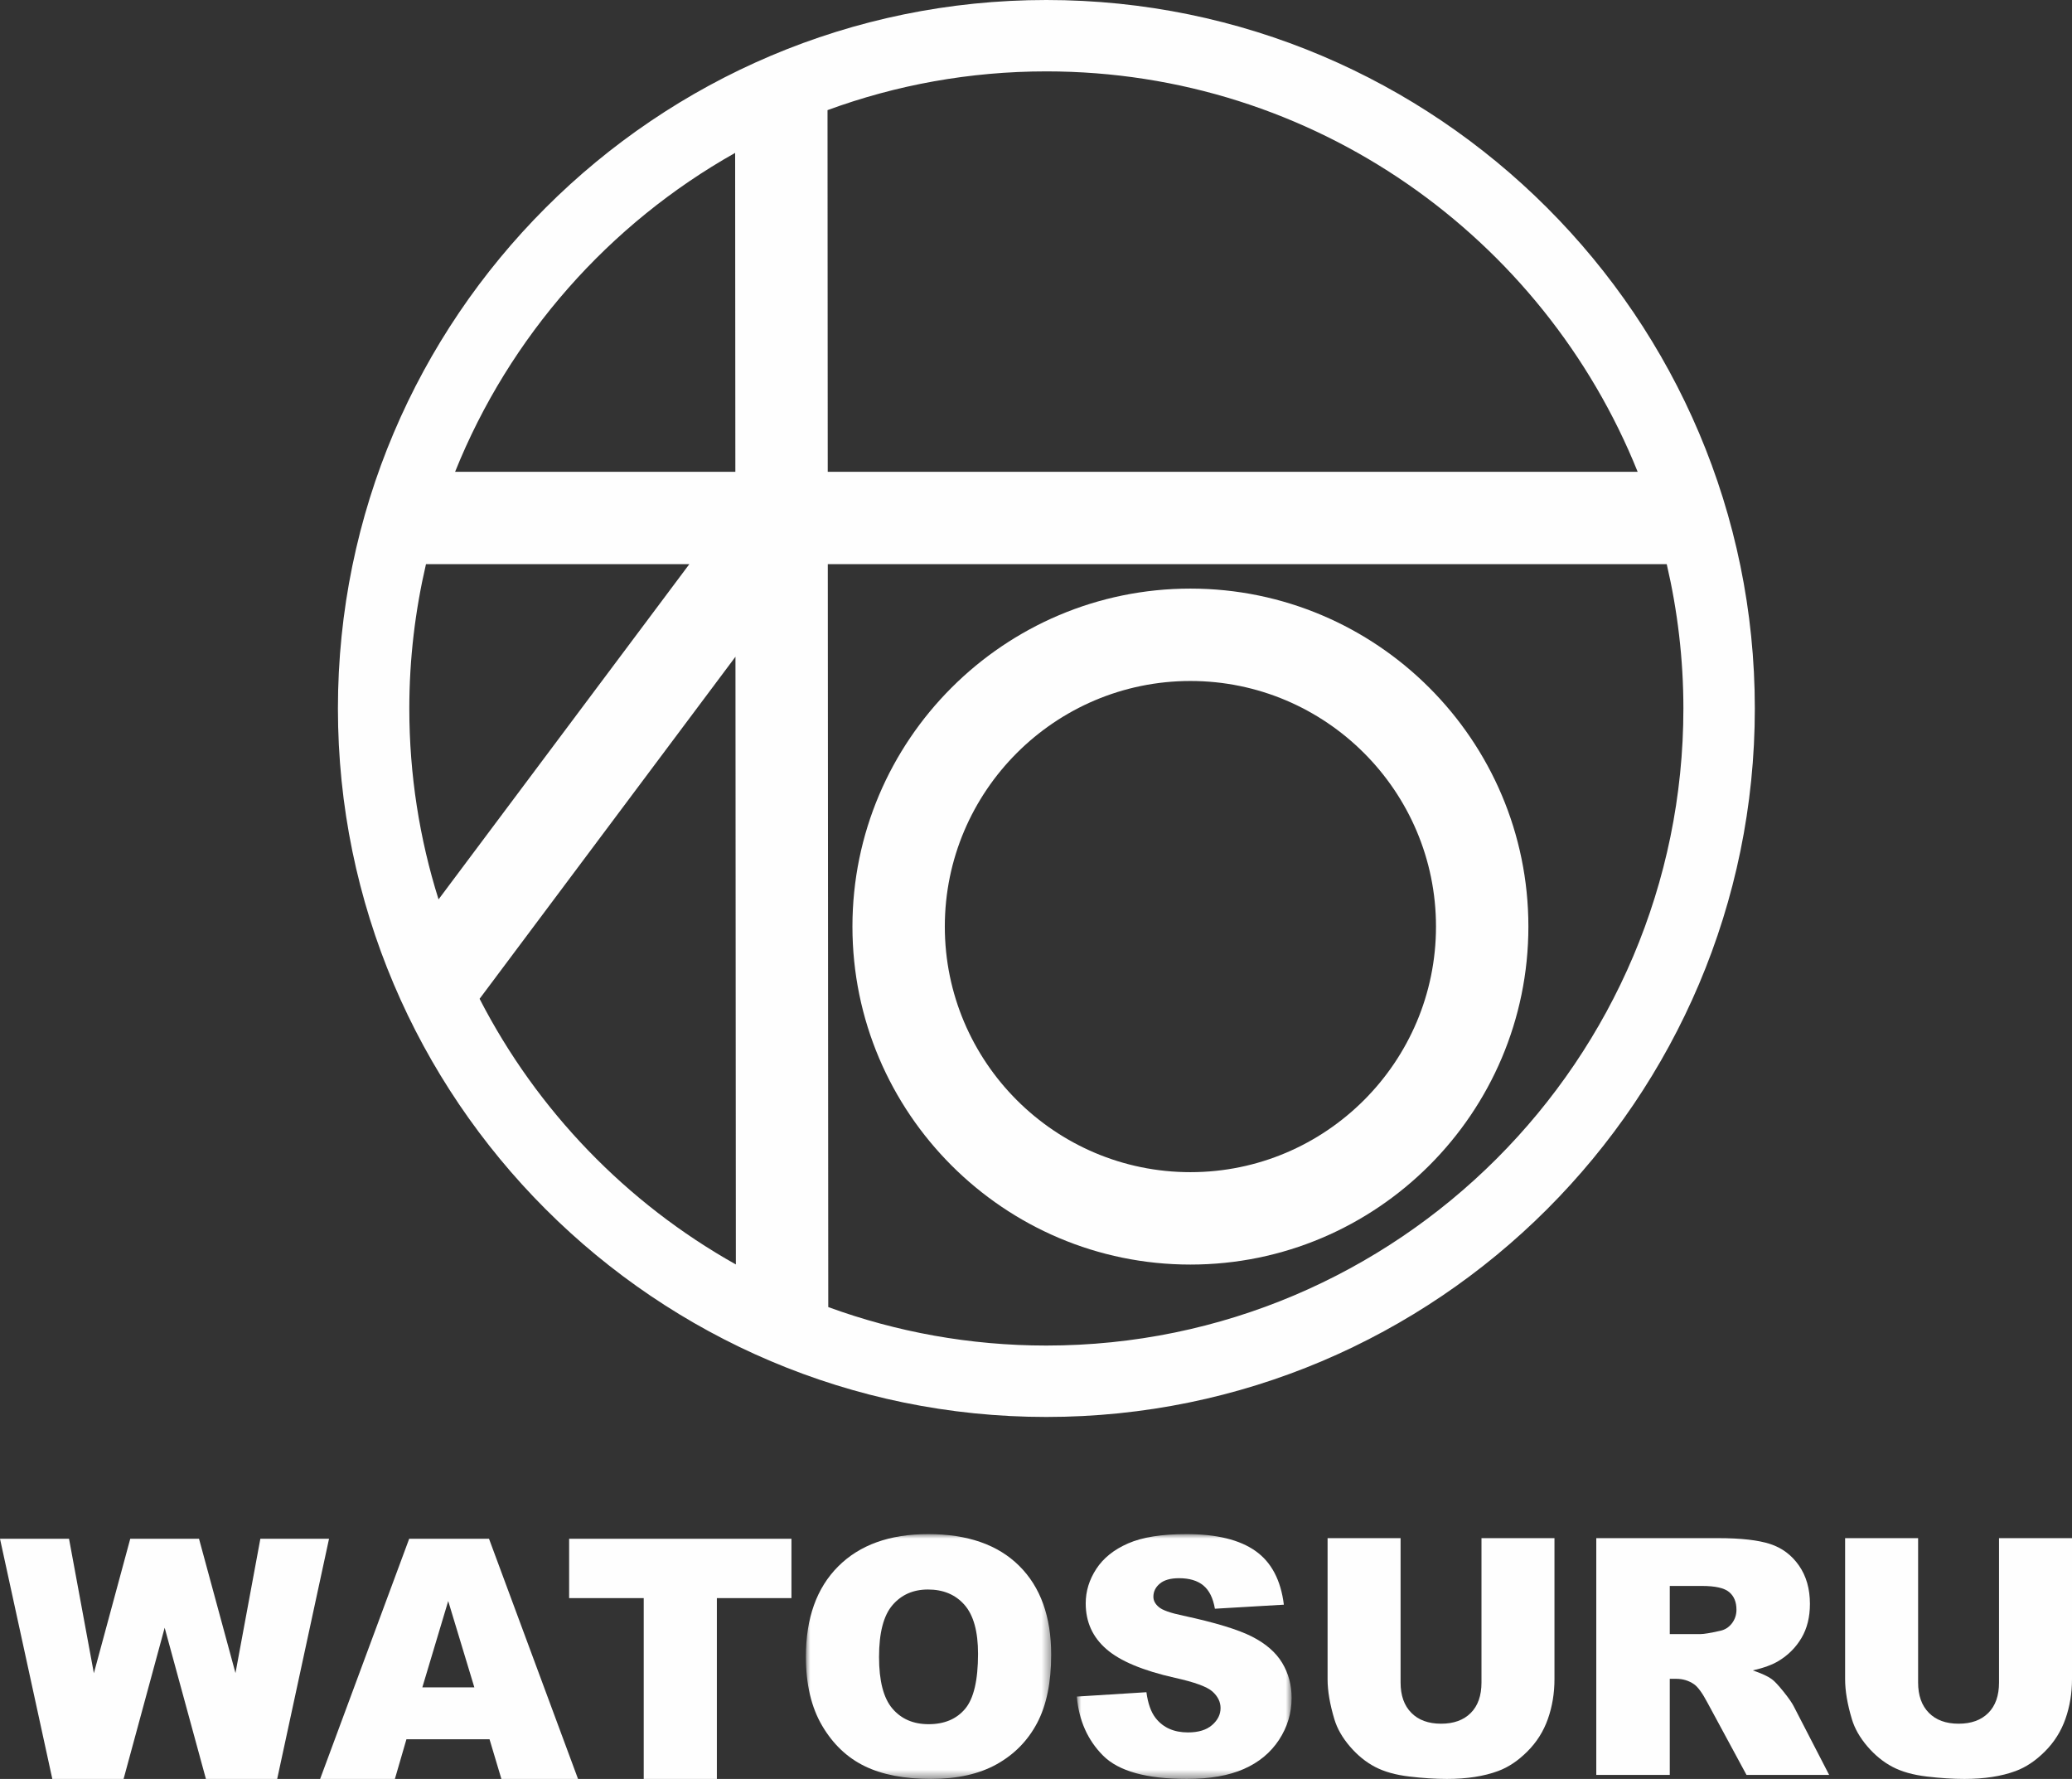
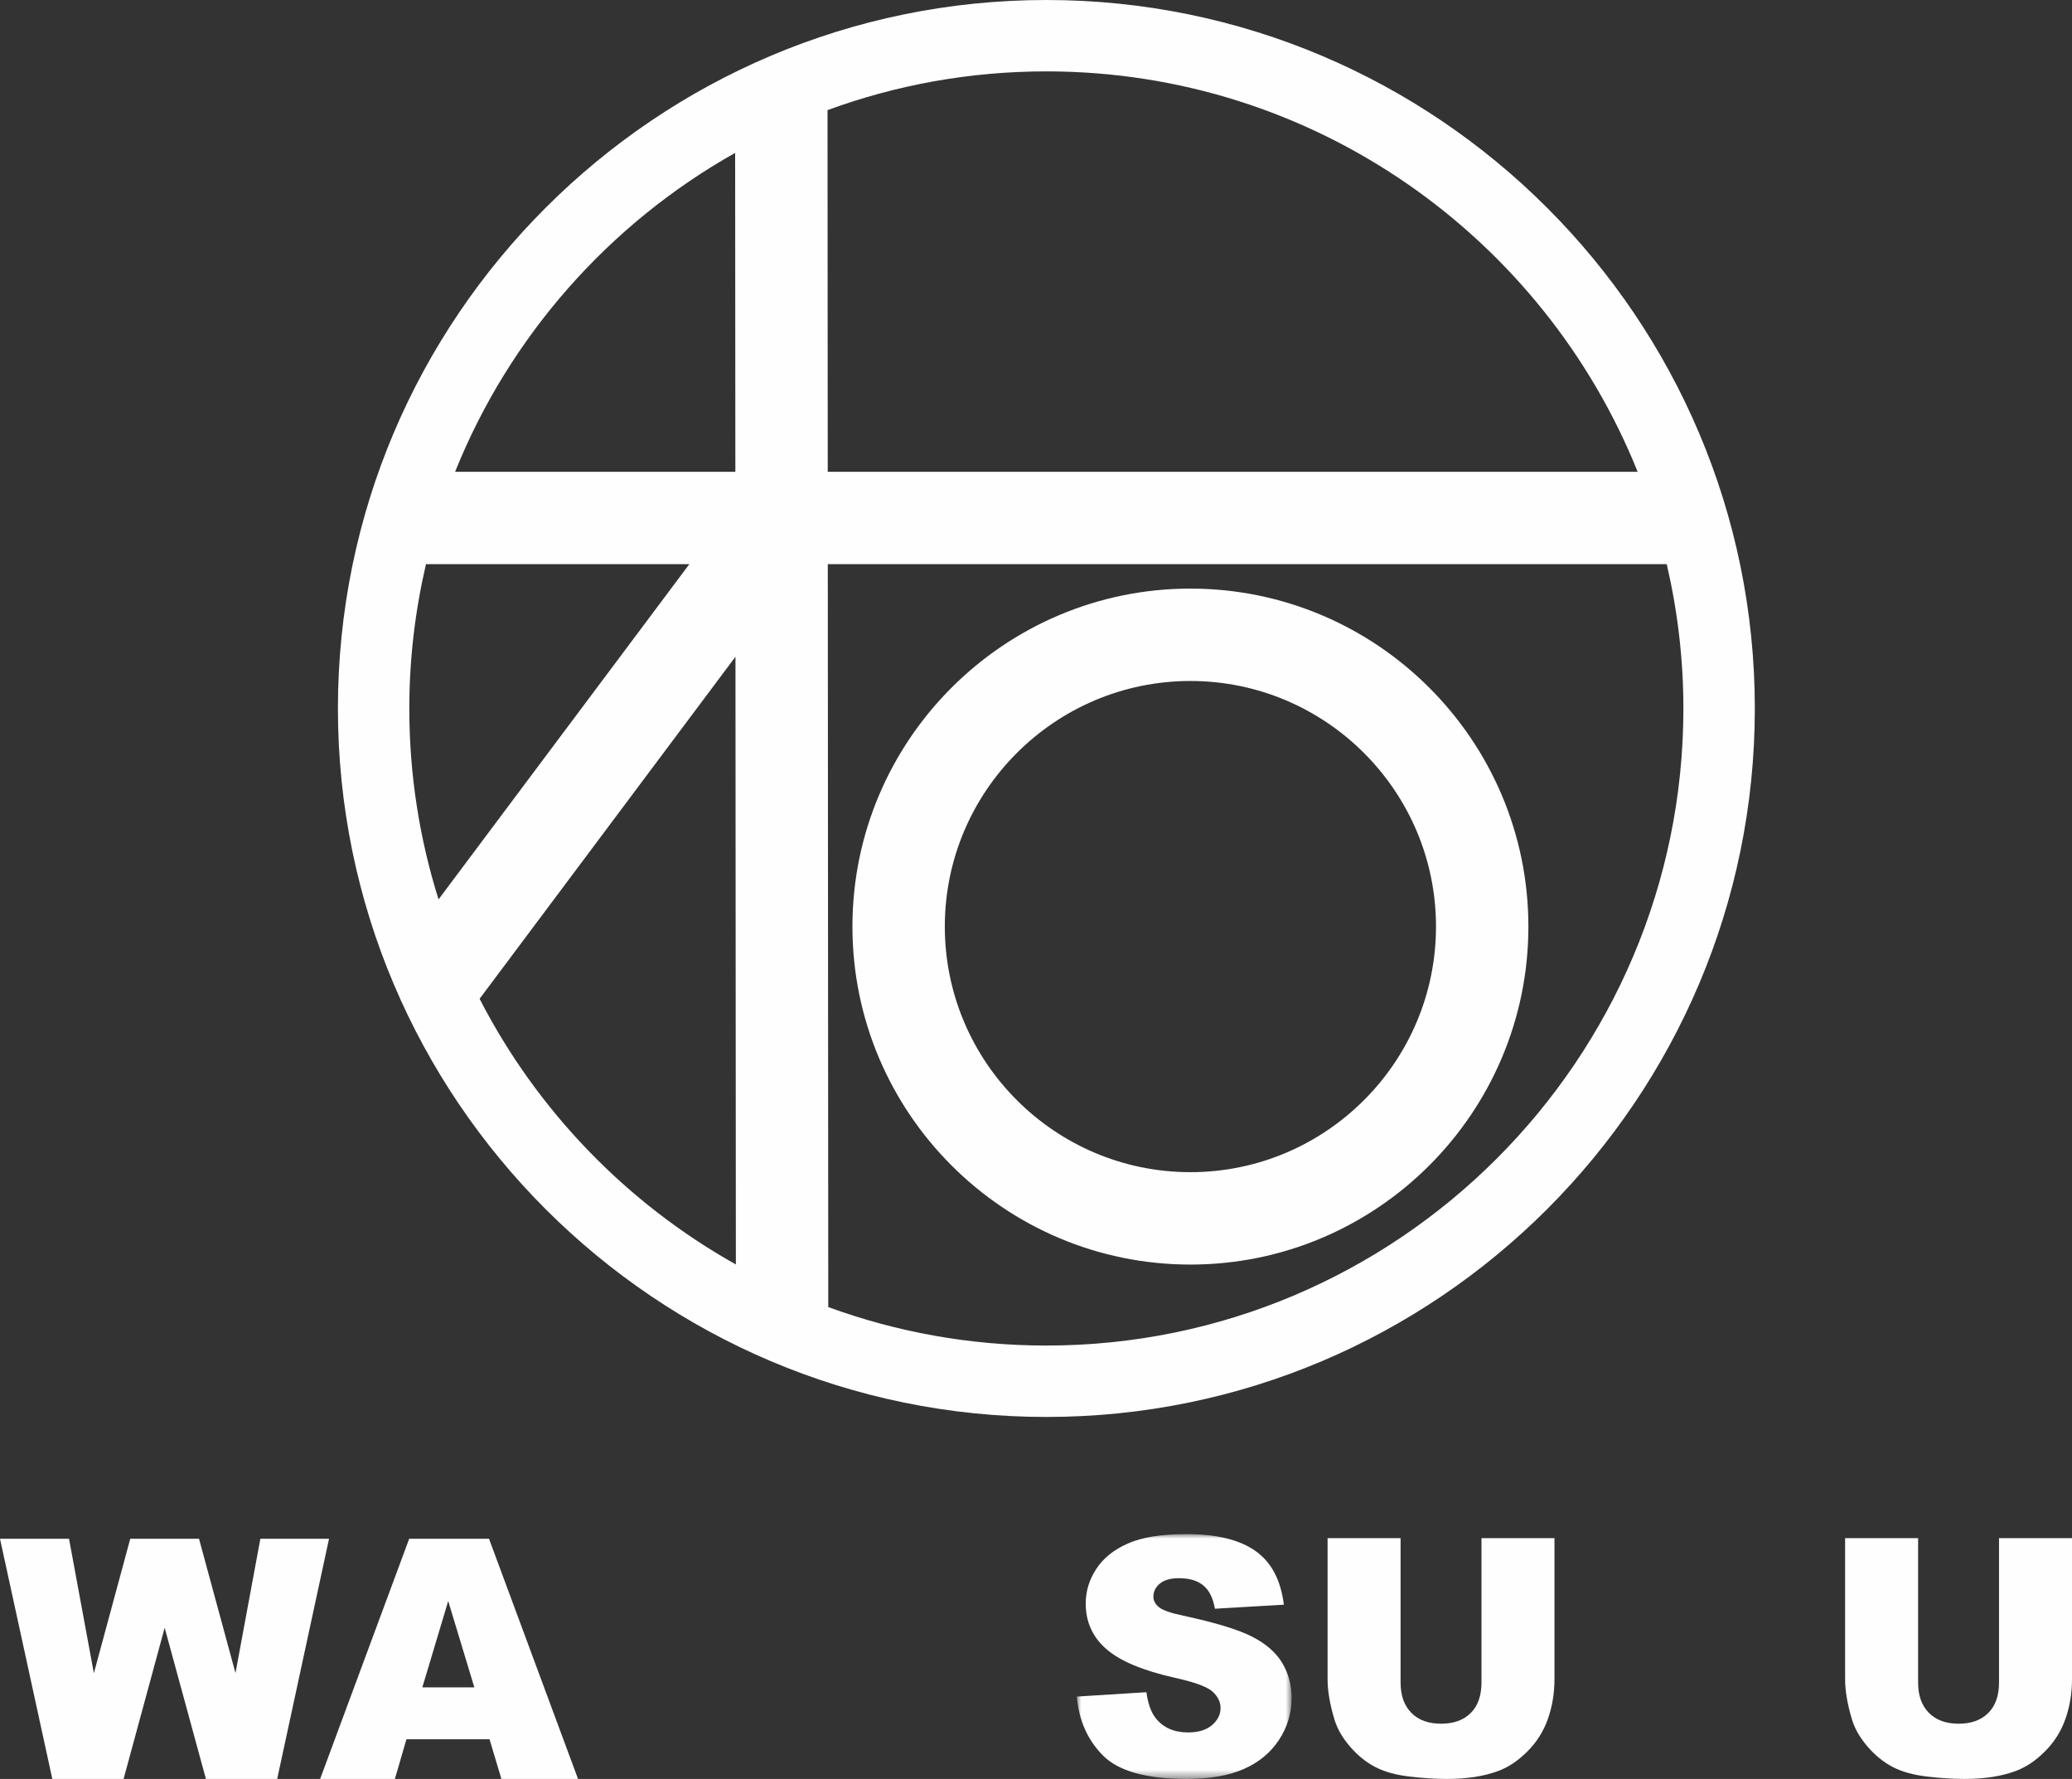
<svg xmlns="http://www.w3.org/2000/svg" xmlns:xlink="http://www.w3.org/1999/xlink" width="233px" height="200px" viewBox="0 0 233 200" version="1.1">
  <rect x="0" y="0" width="233" height="200" fill="#333333" stroke="none" />
  <title>top-kv_logo--white</title>
  <defs>
    <polygon id="path-1" points="0 0 27.583 0 27.583 27.525 0 27.525" />
    <polygon id="path-3" points="0 0 24.153 0 24.153 27.525 0 27.525" />
  </defs>
  <g id="Page-1" stroke="none" stroke-width="1" fill="none" fill-rule="evenodd">
    <g id="Group-21">
      <polygon id="Fill-1" fill="#FEFEFE" points="29.278 173 26.48 188.096 22.38 173 14.647 173 10.556 188.116 7.762 173 0 173 5.883 200 13.898 200 18.517 183.002 23.156 200 31.17 200 37 173" />
      <path d="M46.013,173 L36,200 L44.406,200 L45.703,195.542 L55.049,195.542 L56.382,200 L65,200 L54.991,173 L46.013,173 Z M50.402,179.999 L53.341,189.706 L47.492,189.706 L50.402,179.999 Z" id="Fill-2" fill="#FEFEFE" />
-       <polygon id="Fill-3" fill="#FEFEFE" points="64 173 64 179.668 72.388 179.668 72.388 200 80.612 200 80.612 179.668 89 179.668 89 173" />
      <g id="Group-20" transform="translate(38, 0)">
        <g id="Group-6" transform="translate(52.624, 172.475)">
          <mask id="mask-2" fill="white">
            <use xlink:href="#path-1" />
          </mask>
          <g id="Clip-5" />
-           <path d="M8.226,13.817 C8.226,16.505 8.725,18.435 9.724,19.609 C10.723,20.783 12.08,21.37 13.801,21.37 C15.568,21.37 16.936,20.795 17.904,19.645 C18.873,18.496 19.358,16.431 19.358,13.454 C19.358,10.948 18.851,9.118 17.84,7.962 C16.829,6.806 15.458,6.228 13.727,6.228 C12.068,6.228 10.737,6.816 9.733,7.989 C8.727,9.164 8.226,11.106 8.226,13.817 M0,13.781 C0,9.435 1.211,6.052 3.631,3.632 C6.052,1.211 9.424,0 13.746,0 C18.176,0 21.591,1.189 23.987,3.568 C26.385,5.946 27.583,9.278 27.583,13.563 C27.583,16.674 27.06,19.225 26.013,21.217 C24.965,23.207 23.452,24.756 21.472,25.864 C19.493,26.971 17.027,27.525 14.073,27.525 C11.07,27.525 8.586,27.047 6.619,26.091 C4.65,25.135 3.056,23.622 1.834,21.552 C0.611,19.482 0,16.892 0,13.781" id="Fill-4" fill="#FEFEFE" mask="url(#mask-2)" />
        </g>
        <g id="Group-9" transform="translate(83.091, 172.475)">
          <mask id="mask-4" fill="white">
            <use xlink:href="#path-3" />
          </mask>
          <g id="Clip-8" />
          <path d="M0,18.265 L7.826,17.775 C7.997,19.047 8.341,20.015 8.862,20.68 C9.709,21.758 10.92,22.296 12.494,22.296 C13.669,22.296 14.573,22.022 15.208,21.47 C15.844,20.919 16.163,20.281 16.163,19.554 C16.163,18.865 15.859,18.248 15.255,17.702 C14.648,17.158 13.245,16.644 11.042,16.159 C7.434,15.348 4.861,14.271 3.325,12.928 C1.774,11.584 0.999,9.872 0.999,7.789 C0.999,6.421 1.395,5.13 2.189,3.913 C2.982,2.697 4.173,1.74 5.766,1.045 C7.358,0.349 9.54,0 12.313,0 C15.715,0 18.307,0.633 20.093,1.898 C21.88,3.163 22.942,5.175 23.281,7.934 L15.527,8.389 C15.32,7.19 14.888,6.318 14.229,5.774 C13.569,5.229 12.658,4.957 11.495,4.957 C10.539,4.957 9.819,5.16 9.335,5.565 C8.849,5.971 8.609,6.464 8.609,7.045 C8.609,7.469 8.808,7.85 9.207,8.188 C9.595,8.54 10.515,8.867 11.967,9.17 C15.563,9.944 18.138,10.728 19.694,11.521 C21.249,12.313 22.382,13.297 23.09,14.471 C23.798,15.645 24.153,16.959 24.153,18.411 C24.153,20.118 23.681,21.692 22.735,23.132 C21.791,24.571 20.472,25.665 18.777,26.408 C17.082,27.153 14.945,27.525 12.366,27.525 C7.839,27.525 4.704,26.654 2.96,24.911 C1.218,23.168 0.231,20.953 0,18.265" id="Fill-7" fill="#FEFEFE" mask="url(#mask-4)" />
        </g>
        <path d="M128.595,172.929 L136.803,172.929 L136.803,188.787 C136.803,190.36 136.558,191.844 136.067,193.242 C135.578,194.638 134.808,195.86 133.76,196.907 C132.714,197.953 131.617,198.688 130.466,199.111 C128.868,199.704 126.949,200 124.71,200 C123.413,200 122,199.91 120.469,199.728 C118.938,199.547 117.657,199.187 116.629,198.648 C115.599,198.11 114.658,197.345 113.804,196.353 C112.951,195.361 112.368,194.339 112.052,193.287 C111.544,191.594 111.289,190.094 111.289,188.787 L111.289,172.929 L119.498,172.929 L119.498,189.165 C119.498,190.617 119.9,191.751 120.706,192.567 C121.51,193.383 122.627,193.791 124.056,193.791 C125.471,193.791 126.582,193.389 127.388,192.585 C128.192,191.781 128.595,190.641 128.595,189.165 L128.595,172.929 Z" id="Fill-10" fill="#FEFEFE" />
-         <path d="M149.769,183.714 L153.236,183.714 C153.611,183.714 154.338,183.593 155.416,183.351 C155.96,183.242 156.405,182.963 156.749,182.516 C157.096,182.068 157.268,181.553 157.268,180.973 C157.268,180.113 156.995,179.454 156.451,178.994 C155.905,178.533 154.882,178.303 153.382,178.303 L149.769,178.303 L149.769,183.714 Z M141.505,199.546 L141.505,172.929 L155.217,172.929 C157.759,172.929 159.702,173.147 161.045,173.583 C162.389,174.019 163.472,174.827 164.295,176.007 C165.118,177.187 165.53,178.625 165.53,180.32 C165.53,181.796 165.215,183.07 164.586,184.14 C163.956,185.211 163.089,186.081 161.987,186.746 C161.285,187.17 160.322,187.521 159.099,187.799 C160.078,188.126 160.792,188.453 161.24,188.781 C161.543,188.998 161.98,189.466 162.555,190.18 C163.129,190.895 163.513,191.447 163.708,191.834 L167.691,199.546 L158.396,199.546 L153.999,191.412 C153.442,190.359 152.947,189.675 152.51,189.361 C151.917,188.949 151.245,188.744 150.493,188.744 L149.769,188.744 L149.769,199.546 L141.505,199.546 Z" id="Fill-12" fill="#FEFEFE" />
        <path d="M186.793,172.929 L195,172.929 L195,188.787 C195,190.36 194.755,191.844 194.265,193.242 C193.775,194.638 193.005,195.86 191.958,196.907 C190.911,197.953 189.814,198.688 188.663,199.111 C187.065,199.704 185.146,200 182.907,200 C181.61,200 180.197,199.91 178.666,199.728 C177.135,199.547 175.854,199.187 174.826,198.648 C173.796,198.11 172.855,197.345 172.001,196.353 C171.149,195.361 170.565,194.339 170.249,193.287 C169.741,191.594 169.486,190.094 169.486,188.787 L169.486,172.929 L177.695,172.929 L177.695,189.165 C177.695,190.617 178.097,191.751 178.903,192.567 C179.707,193.383 180.824,193.791 182.253,193.791 C183.668,193.791 184.779,193.389 185.585,192.585 C186.39,191.781 186.793,190.641 186.793,189.165 L186.793,172.929 Z" id="Fill-14" fill="#FEFEFE" />
        <path d="M95.864,131.783 C80.636,131.783 68.246,119.397 68.246,104.171 C68.246,88.947 80.636,76.561 95.864,76.561 C111.091,76.561 123.48,88.947 123.48,104.171 C123.48,119.397 111.091,131.783 95.864,131.783 M95.864,66.174 C74.907,66.174 57.858,83.22 57.858,104.171 C57.858,125.125 74.907,142.171 95.864,142.171 C116.818,142.171 133.87,125.125 133.87,104.171 C133.87,83.22 116.818,66.174 95.864,66.174" id="Fill-16" fill="#FEFEFE" />
        <path d="M79.665,151.276 C71.053,151.276 62.796,149.748 55.14,146.951 L55.087,63.427 L149.427,63.427 C150.64,68.644 151.301,74.07 151.301,79.653 C151.301,119.148 119.166,151.276 79.665,151.276 M15.931,112.292 L44.704,73.834 L44.749,142.159 C32.451,135.267 22.391,124.853 15.931,112.292 M44.668,17.189 L44.692,53.041 L13.177,53.041 C19.294,37.813 30.491,25.162 44.668,17.189 M8.028,79.653 C8.028,74.07 8.69,68.644 9.902,63.427 L39.517,63.427 L11.316,101.114 C9.184,94.336 8.028,87.126 8.028,79.653 M146.156,53.041 L55.081,53.041 L55.056,12.382 C62.732,9.564 71.022,8.025 79.665,8.025 C109.763,8.025 135.568,26.69 146.156,53.041 M79.665,0 C35.737,0 0,35.732 0,79.653 C0,123.571 35.737,159.304 79.665,159.304 C123.592,159.304 159.333,123.571 159.333,79.653 C159.333,35.732 123.592,0 79.665,0" id="Fill-18" fill="#FEFEFE" />
      </g>
    </g>
  </g>
</svg>